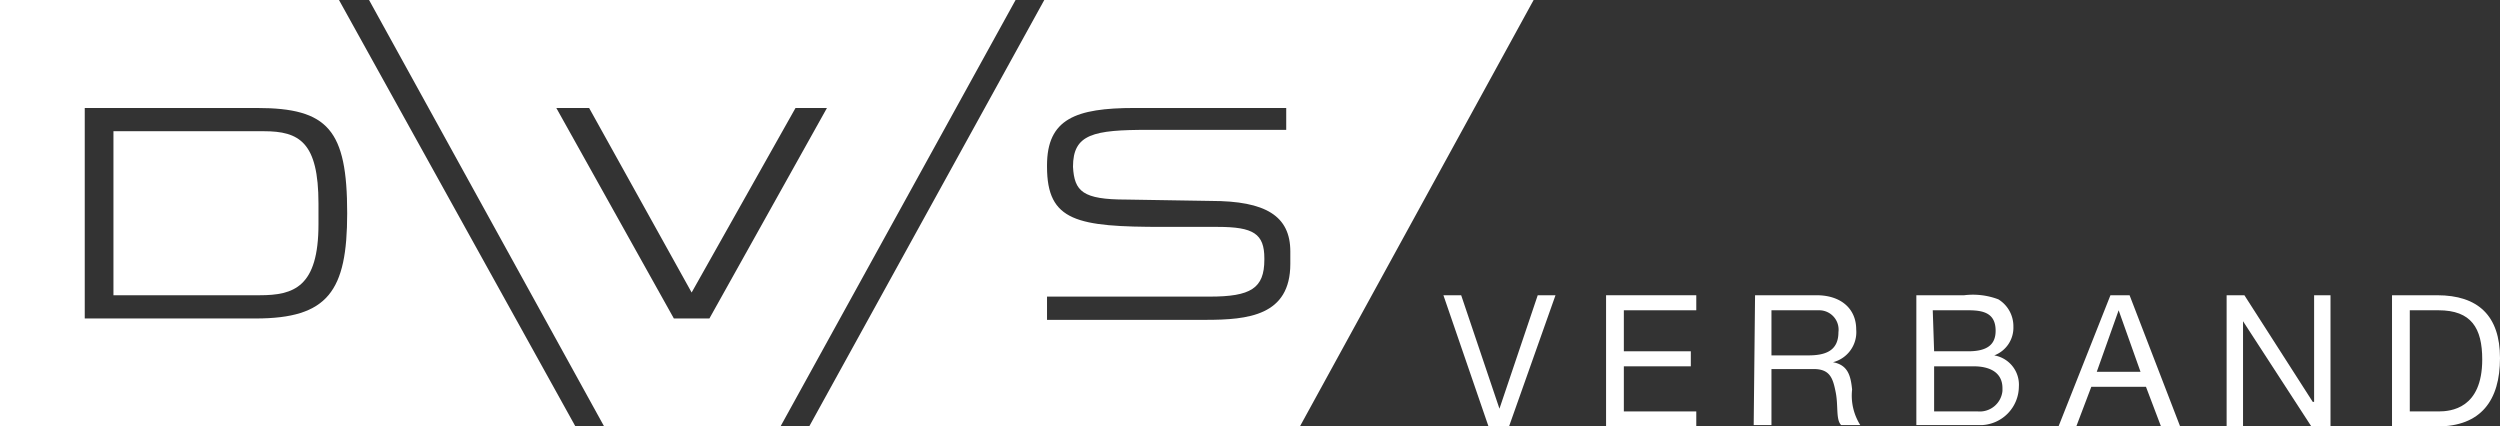
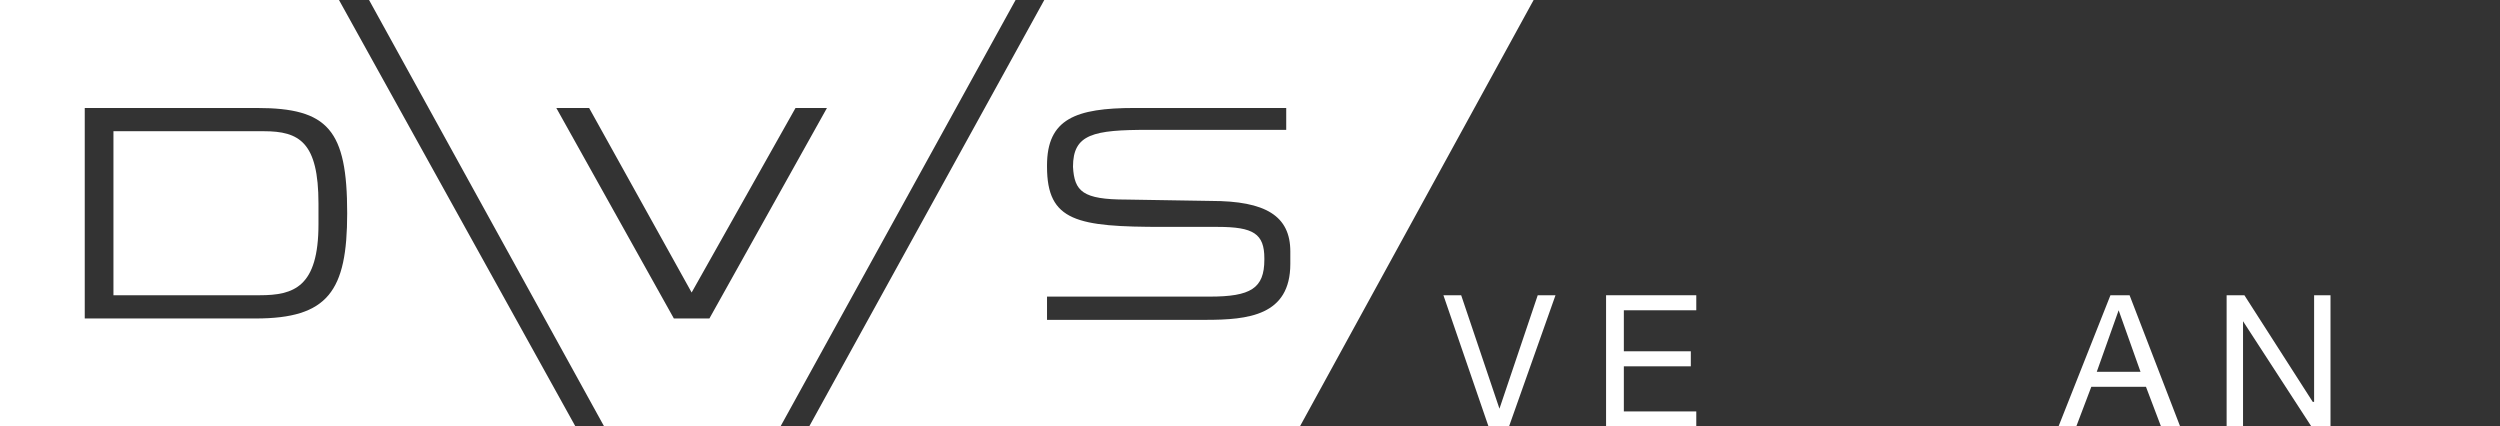
<svg xmlns="http://www.w3.org/2000/svg" width="182.9" height="31.2" viewBox="0 0 182.9 31.2">
  <rect x="0" y="0" width="182.9" height="31.2" fill="#333333" stroke="none" />
  <defs>
    <clipPath id="clip-path">
      <path id="Pfad_49" data-name="Pfad 49" d="M0,0H182.9V-31.2H0Z" fill="none" />
    </clipPath>
  </defs>
  <g id="dvs" transform="translate(0 31.2)">
    <g id="Gruppe_45" data-name="Gruppe 45" transform="translate(112.5 -9.6)">
      <path id="Pfad_45" data-name="Pfad 45" d="M0,0-2.8,8.3-5.6,0H-6.9l3.3,9.6h1.5L1.3,0Z" fill="#fff" />
    </g>
    <g id="Gruppe_46" data-name="Gruppe 46" transform="translate(117.5 -9.6)">
      <path id="Pfad_46" data-name="Pfad 46" d="M0,0V9.6H6.6V8.5H1.3V5.2H6.2V4.1H1.3v-3H6.6V0Z" fill="#fff" />
    </g>
    <g id="Gruppe_49" data-name="Gruppe 49" clip-path="url(#clip-path)">
      <g id="Gruppe_47" data-name="Gruppe 47" transform="translate(128.4 -9.6)">
-         <path id="Pfad_47" data-name="Pfad 47" d="M0,0H4.5C6.3,0,7.4,1,7.4,2.5A2.27,2.27,0,0,1,5.7,4.9c1.1.2,1.3,1,1.4,2a4.023,4.023,0,0,0,.6,2.6H6.3c-.4-.4-.2-1.4-.4-2.4S5.5,5.4,4.3,5.4H1.2V9.5H-.1ZM3.9,4.4c1.2,0,2.2-.3,2.2-1.7A1.417,1.417,0,0,0,4.7,1.1H1.2V4.4Z" fill="#fff" />
-       </g>
+         </g>
      <g id="Gruppe_48" data-name="Gruppe 48" transform="translate(140.2 -9.6)">
-         <path id="Pfad_48" data-name="Pfad 48" d="M0,0H3.5A5.242,5.242,0,0,1,6,.3a2.305,2.305,0,0,1,1.1,2A2.166,2.166,0,0,1,5.7,4.4,2.177,2.177,0,0,1,7.5,6.7,2.843,2.843,0,0,1,4.8,9.5H0ZM1.3,4.1H3.8c1.4,0,2-.5,2-1.5,0-1.3-.9-1.5-2-1.5H1.2Zm0,4.4H4.5A1.669,1.669,0,0,0,6.3,7V6.8c0-1.2-1-1.6-2.1-1.6H1.3Z" fill="#fff" />
-       </g>
+         </g>
    </g>
    <g id="Gruppe_50" data-name="Gruppe 50" transform="translate(154.4 -9.6)">
      <path id="Pfad_50" data-name="Pfad 50" d="M0,0-3.8,9.6h1.3l1.1-2.9h4L3.7,9.6H5.1L1.4,0ZM.6,1.1,2.2,5.6H-1Z" fill="#fff" />
    </g>
    <g id="Gruppe_51" data-name="Gruppe 51" transform="translate(169.3 -9.6)">
      <path id="Pfad_51" data-name="Pfad 51" d="M0,0V7.8H-.1L-5.1,0H-6.4V9.6h1.2V1.9l5,7.7H1.2V0Z" fill="#fff" />
    </g>
    <g id="Gruppe_53" data-name="Gruppe 53" clip-path="url(#clip-path)">
      <g id="Gruppe_52" data-name="Gruppe 52" transform="translate(175 -9.6)">
-         <path id="Pfad_52" data-name="Pfad 52" d="M0,0H3.3c3,0,4.6,1.5,4.6,4.6s-1.4,5-4.6,5H0ZM1.3,8.5H3.4c.9,0,3.2-.2,3.2-3.8,0-2.3-.8-3.6-3.2-3.6H1.3Z" fill="#fff" />
-       </g>
+         </g>
    </g>
    <g id="Gruppe_54" data-name="Gruppe 54" transform="translate(27 -31.2)">
      <path id="Pfad_54" data-name="Pfad 54" d="M0,0,17.2,31.2H30.1L47.3,0ZM31.2,7.9h2.3L24.9,23.3H22.3L13.7,7.9h2.4l7.5,13.5Z" fill="#fff" />
    </g>
    <g id="Gruppe_58" data-name="Gruppe 58" clip-path="url(#clip-path)">
      <g id="Gruppe_55" data-name="Gruppe 55" transform="translate(76.4 -31.2)">
        <path id="Pfad_55" data-name="Pfad 55" d="M0,0-17.2,31.2H18.7L35.8,0ZM18,19.3c0,3.8-3.1,4.1-6.2,4.1H.2V21.7H12.1c3,0,4-.6,4-2.7v-.1c0-1.8-.8-2.3-3.4-2.3h-4c-6.3,0-8.5-.4-8.5-4.4v-.1c0-3.4,2.1-4.2,6.4-4.2H17.7V9.5H7.6c-4,0-5.5.3-5.5,2.7.1,1.8.7,2.4,3.9,2.4l6.2.1c4,0,5.8,1.1,5.8,3.7Z" fill="#fff" />
      </g>
      <g id="Gruppe_56" data-name="Gruppe 56" transform="translate(19.3 -21.6)">
        <path id="Pfad_56" data-name="Pfad 56" d="M0,0H-11V12H-.3C2.2,12,4,11.4,4,6.8V5.3C4,.8,2.6,0,0,0" fill="#fff" />
      </g>
      <g id="Gruppe_57" data-name="Gruppe 57" transform="translate(24.8 -31.2)">
        <path id="Pfad_57" data-name="Pfad 57" d="M0,0H-24.8V31.2H17.3ZM-6.1,23.3H-18.6V7.9H-6C-.8,7.9.6,9.5.6,15.6c0,5.7-1.4,7.7-6.7,7.7" fill="#fff" />
      </g>
    </g>
  </g>
</svg>